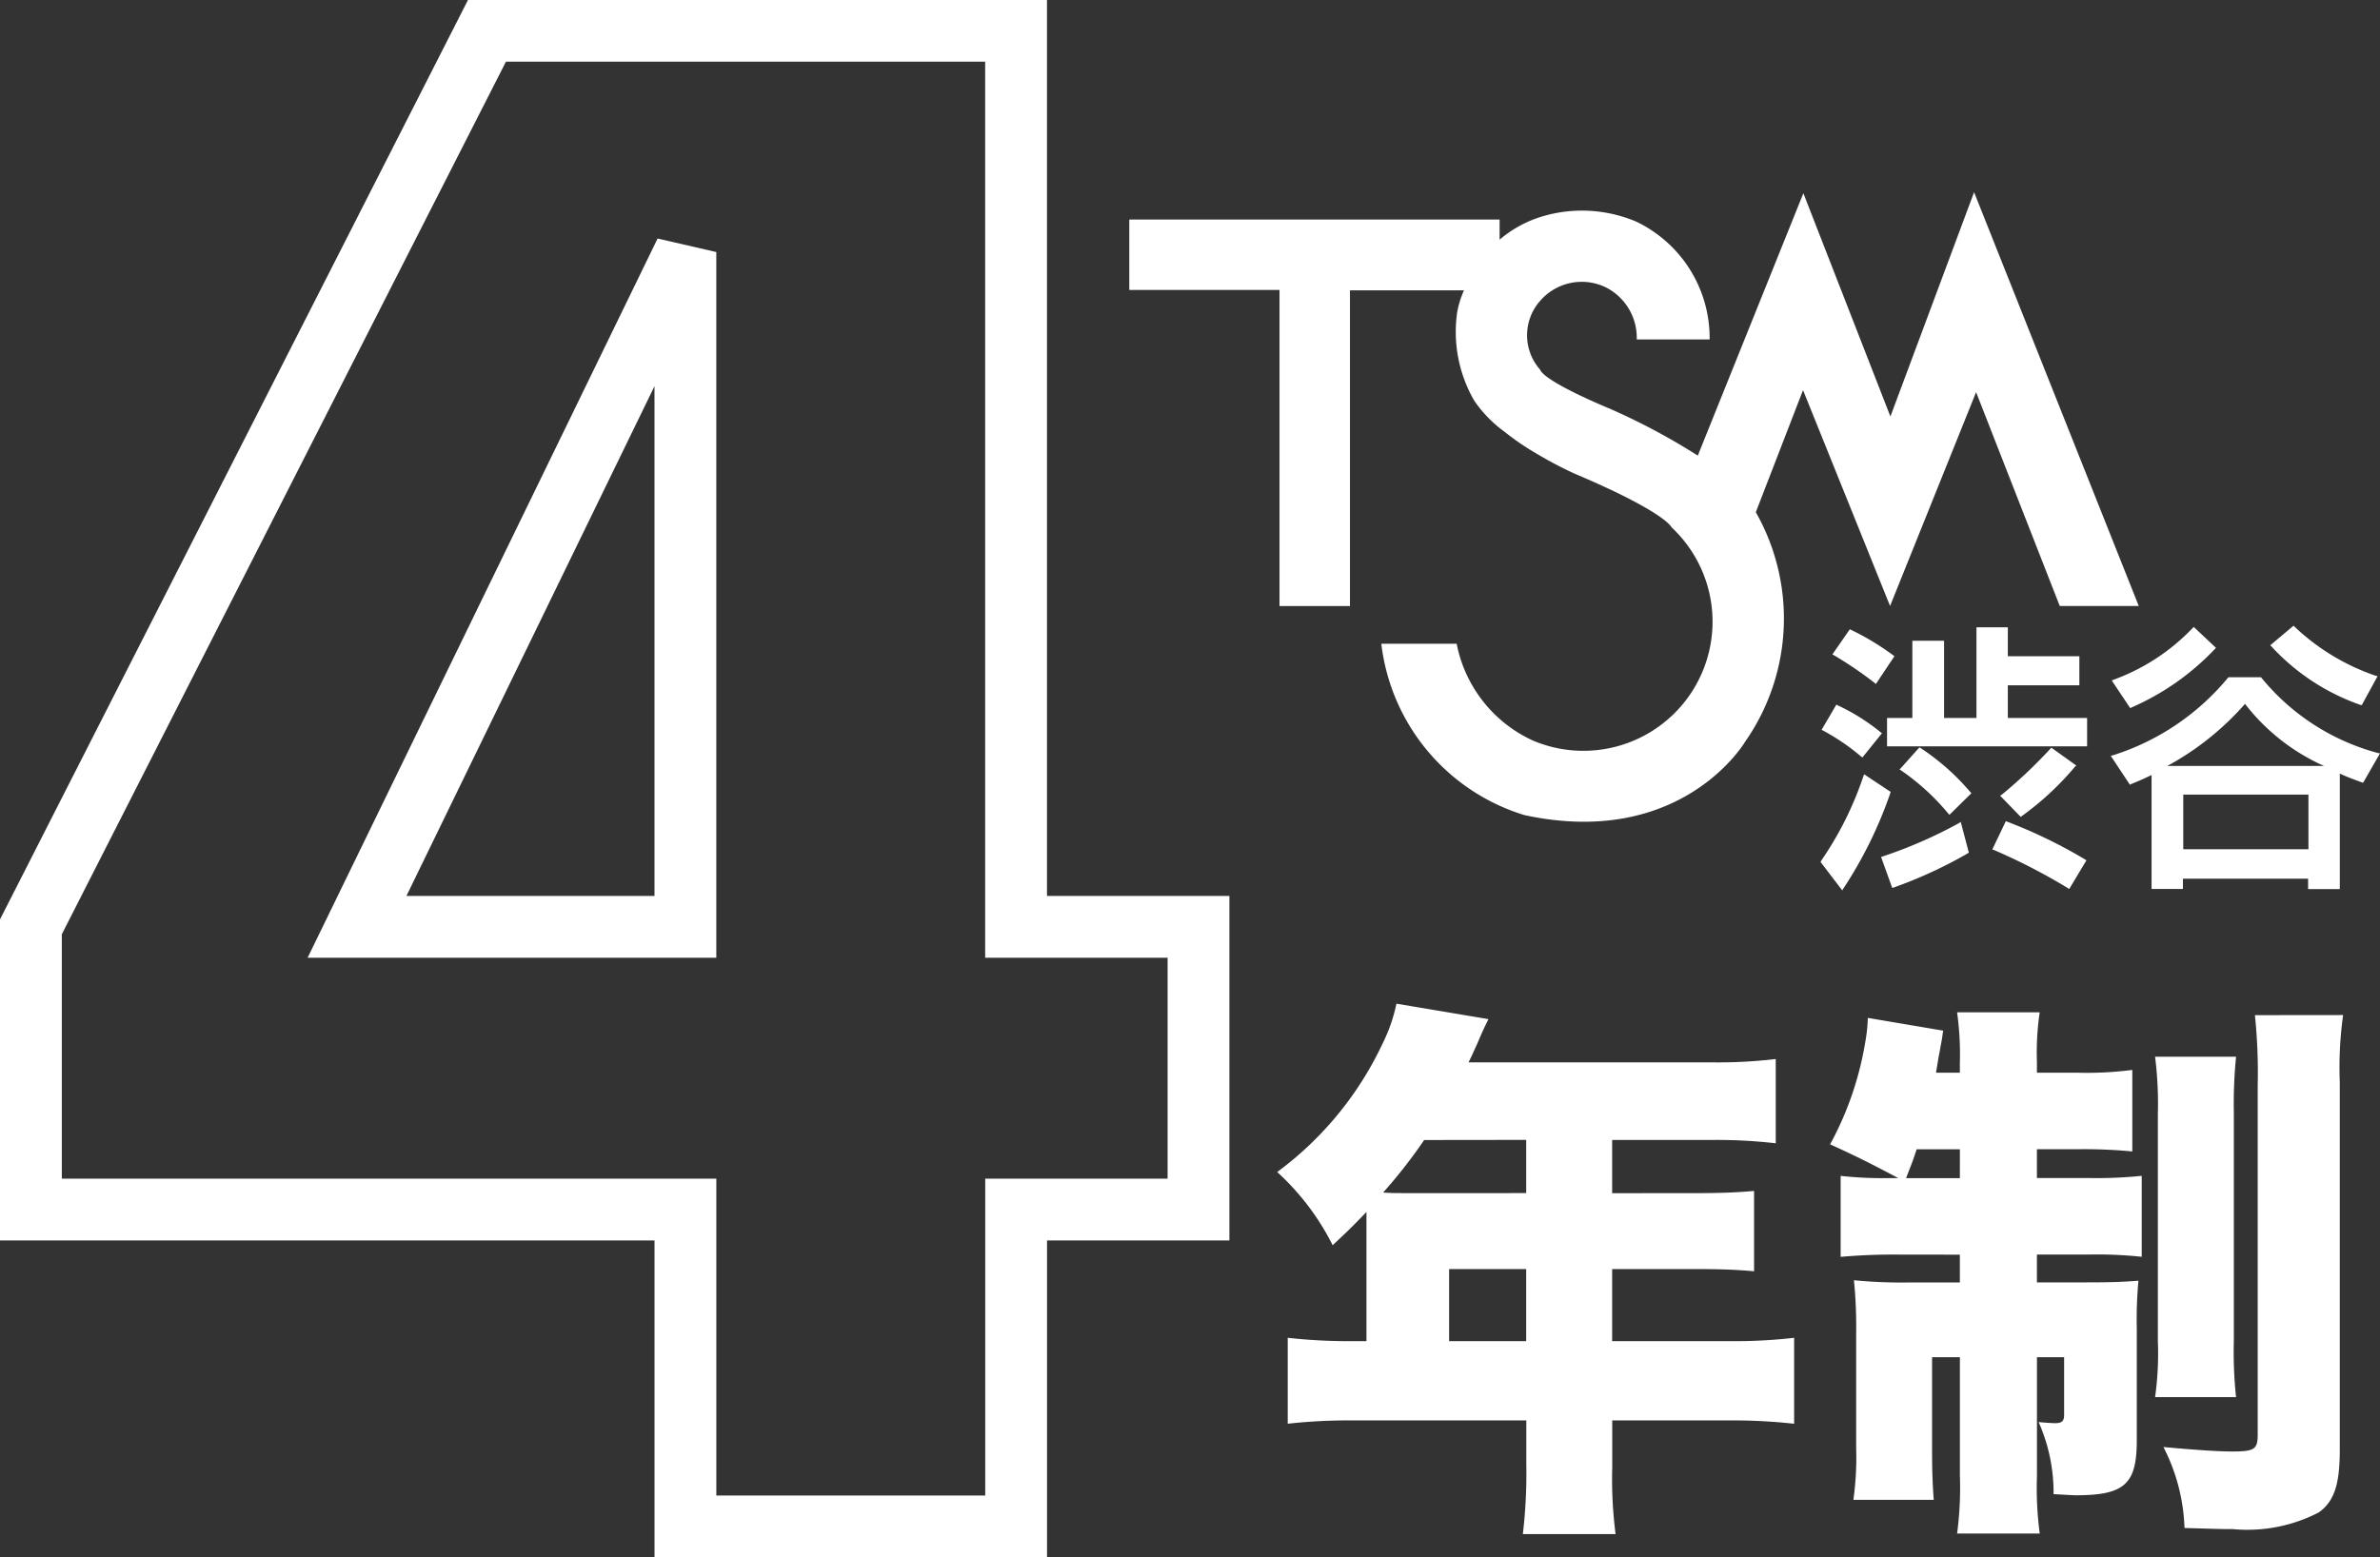
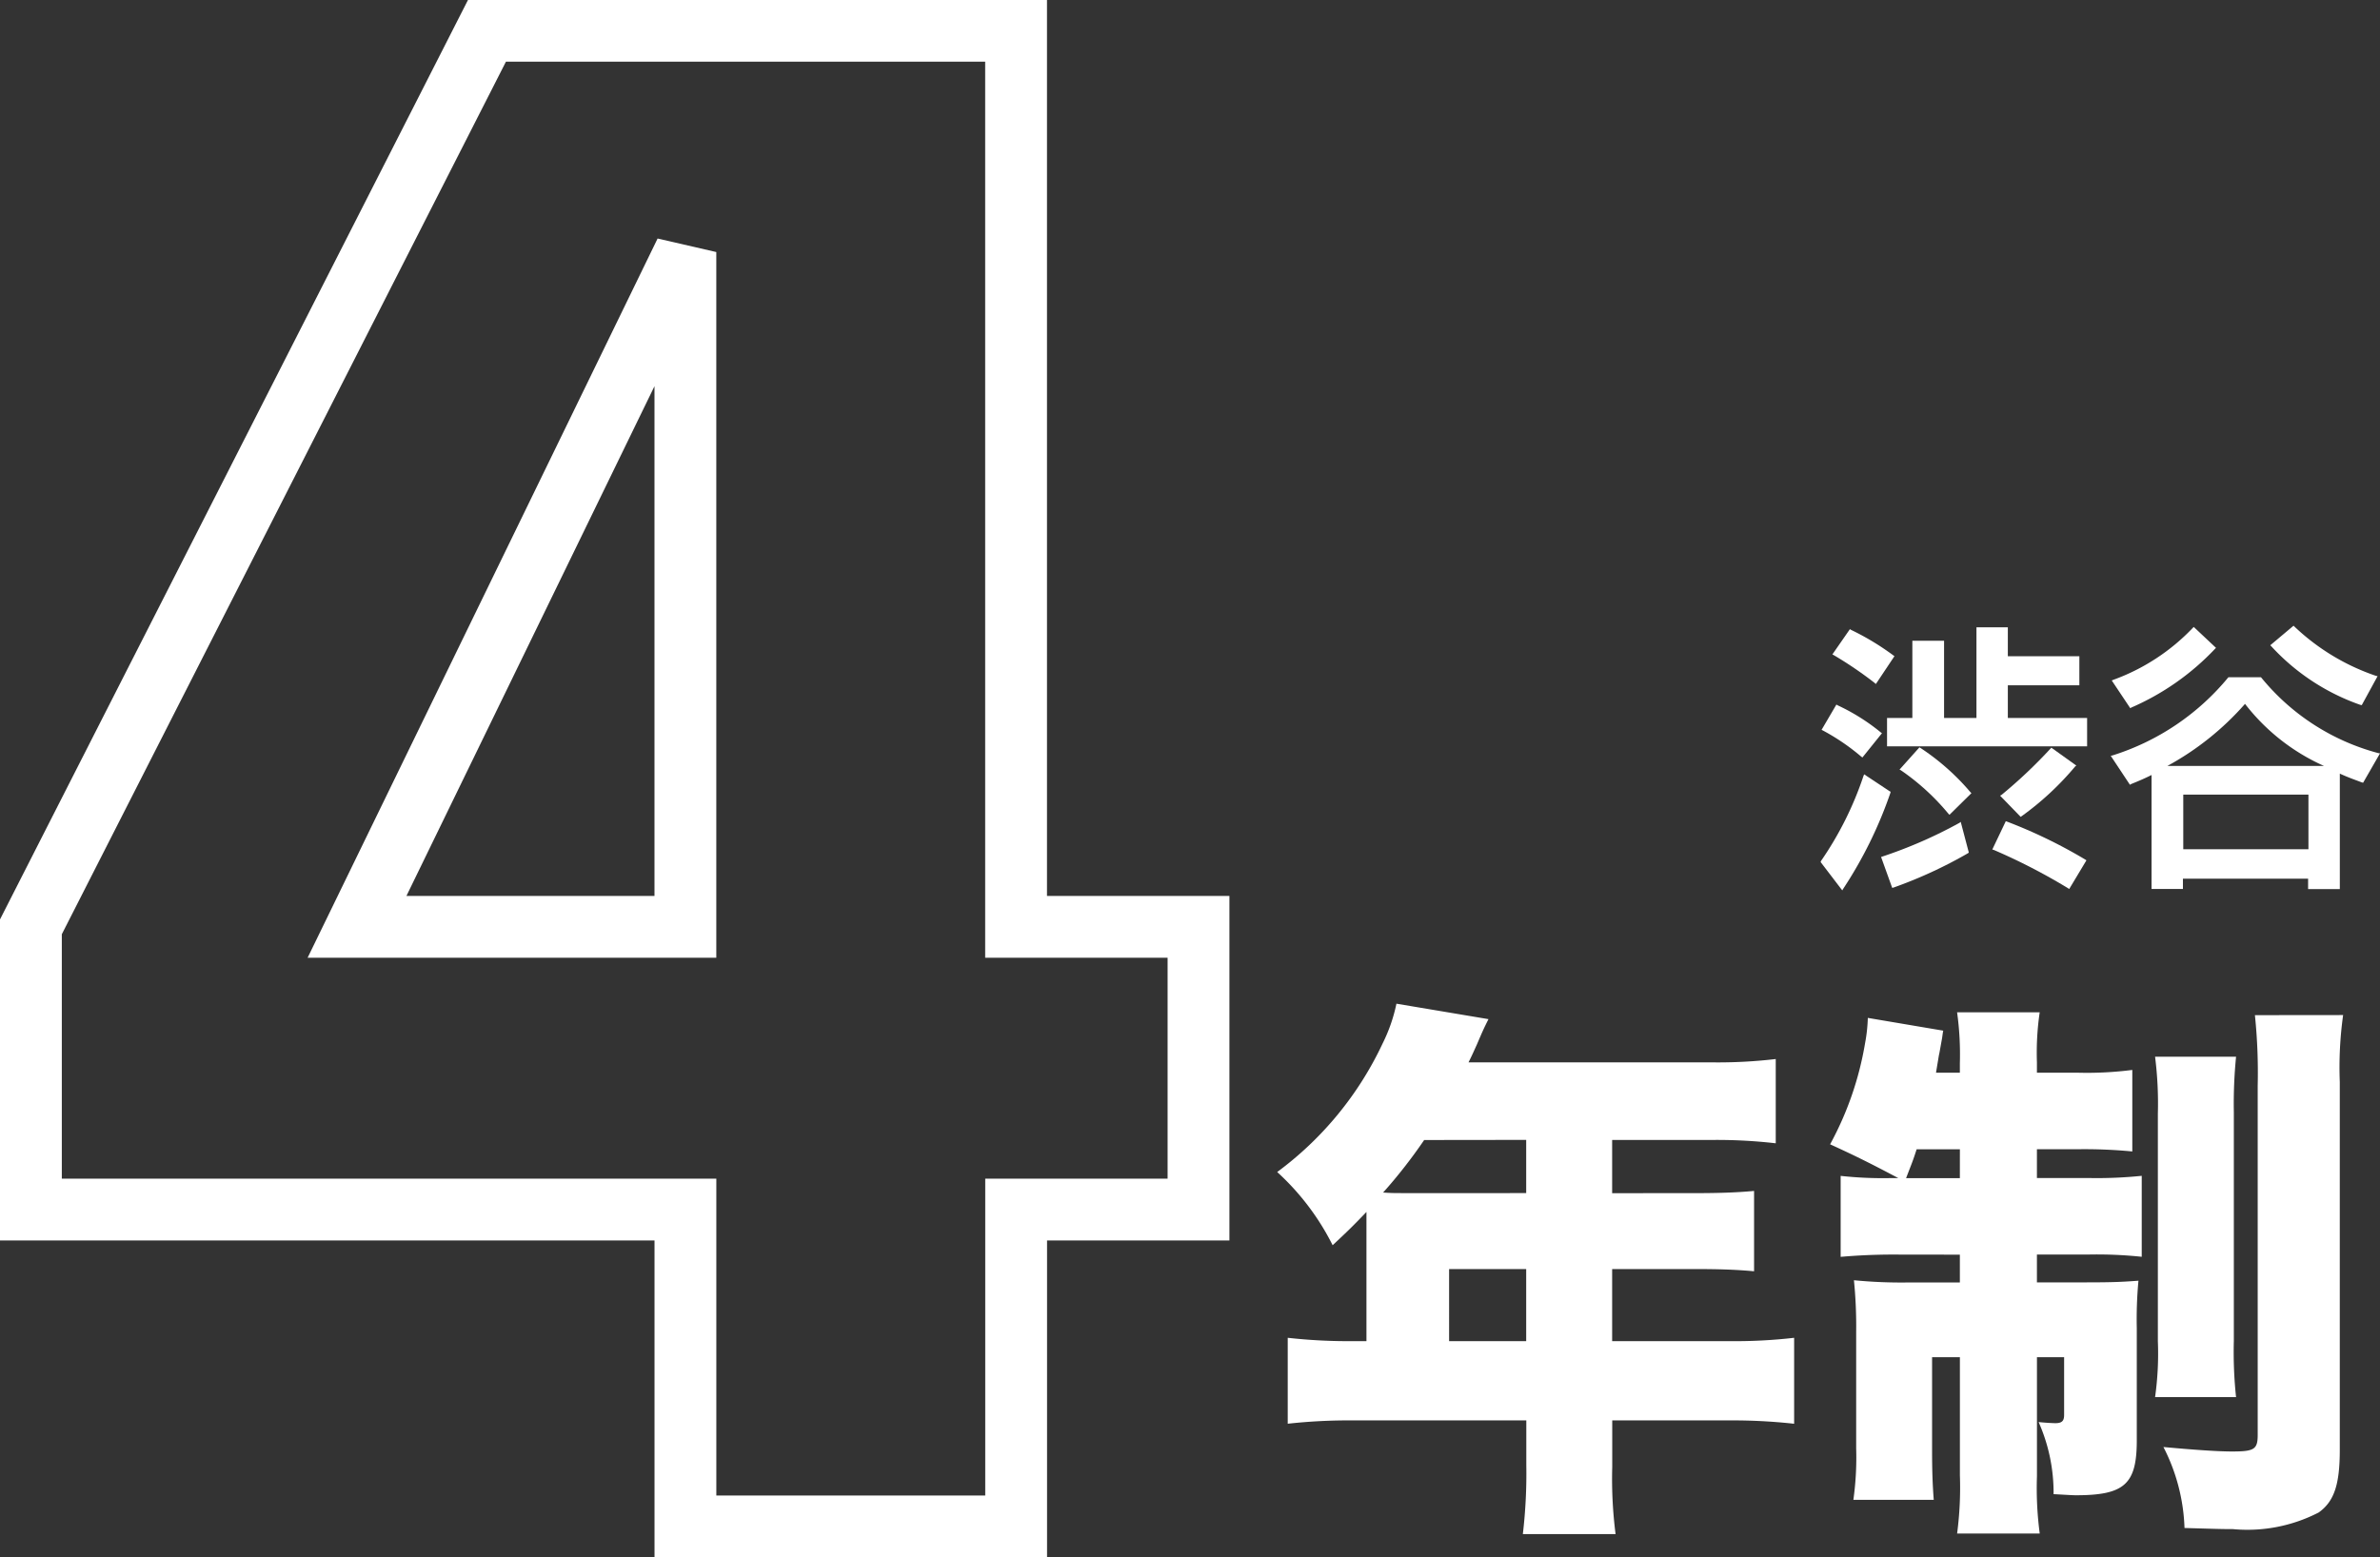
<svg xmlns="http://www.w3.org/2000/svg" width="77.002" height="50.401" viewBox="0 0 77.002 50.401">
  <rect x="0" y="0" width="77.002" height="50.401" fill="#333333" stroke="none" />
  <g id="logo-4years" transform="translate(-161.01 -117.609)">
    <path id="パス_5420" data-name="パス 5420" d="M3.409-6.333H3A17.736,17.736,0,0,1,.861-6.441V-3.66A17.946,17.946,0,0,1,3-3.767h5.58v1.453A16.767,16.767,0,0,1,8.468-.089h3a14.051,14.051,0,0,1-.108-2.171V-3.767h3.768a18.048,18.048,0,0,1,2.117.108V-6.441a16.809,16.809,0,0,1-2.117.108H11.357V-8.666h2.6c.879,0,1.4.018,1.992.072v-2.6c-.592.054-1.13.072-2.081.072H11.357v-1.722h3.23a16.67,16.67,0,0,1,2.063.108v-2.727a15.881,15.881,0,0,1-2.063.108H6.71c.126-.251.179-.377.269-.574.2-.466.215-.5.377-.825l-2.978-.5a5.3,5.3,0,0,1-.449,1.292A10.951,10.951,0,0,1,.52-11.806,8.132,8.132,0,0,1,2.314-9.437c.5-.467.664-.628,1.094-1.077v4.181Zm2.673,0V-8.666H8.576v2.333Zm2.494-6.513v1.722H4.611c-.287,0-.395,0-.664-.018a16.483,16.483,0,0,0,1.328-1.7ZM22.607-9.132v.9H20.956a15.9,15.9,0,0,1-1.776-.072,14.972,14.972,0,0,1,.072,1.687v3.75a9.864,9.864,0,0,1-.09,1.669h2.6c-.036-.467-.054-.915-.054-1.6V-5.813h.9v3.822a11.383,11.383,0,0,1-.09,1.884h2.673a11.143,11.143,0,0,1-.09-1.848V-5.813h.879v1.866c0,.2-.072.269-.287.269-.09,0-.377-.018-.538-.036a5.637,5.637,0,0,1,.484,2.333c.341.018.61.036.718.036,1.579,0,1.974-.359,1.974-1.776V-6.746a13.57,13.57,0,0,1,.054-1.543c-.484.036-.789.054-1.669.054H25.1v-.9h1.651a13.857,13.857,0,0,1,1.74.072v-2.62a14.1,14.1,0,0,1-1.651.072H25.1v-.933h1.328a16.377,16.377,0,0,1,1.758.072v-2.638a11.525,11.525,0,0,1-1.758.09H25.1v-.341a9.033,9.033,0,0,1,.09-1.615H22.517a9.886,9.886,0,0,1,.09,1.651v.305h-.772c.09-.538.09-.556.108-.628l.09-.5c.018-.126.018-.144.036-.233l-2.44-.413a5.213,5.213,0,0,1-.09.825,10.424,10.424,0,0,1-1.13,3.266c.825.377,1.328.628,2.207,1.094h-.287a12.611,12.611,0,0,1-1.579-.072v2.62a19.725,19.725,0,0,1,1.992-.072Zm0-2.476h-1.74c.179-.467.215-.538.341-.933h1.4Zm6.316-3.929a12.122,12.122,0,0,1,.09,1.848v7.356a10.121,10.121,0,0,1-.09,1.812h2.62a13.722,13.722,0,0,1-.072-1.812v-7.41a15.44,15.44,0,0,1,.072-1.794Zm3.23-1.346a18.1,18.1,0,0,1,.09,2.279V-3.3c0,.467-.108.538-.825.538-.484,0-1.238-.054-2.225-.144a6.152,6.152,0,0,1,.682,2.62c1.22.036,1.238.036,1.561.036a5.028,5.028,0,0,0,2.781-.538c.5-.359.682-.9.682-2.027v-11.9a12.22,12.22,0,0,1,.108-2.171Z" transform="translate(201.812 167.346)" fill="#fff" />
    <path id="パス_5164" data-name="パス 5164" d="M12.411-11.676H23.035V-33.515Zm27.225,0v9.149h-5.9V7.729h-10.7V-2.527H1.86v-9.149l14.756-29H33.734v29Z" transform="translate(160.15 159.281)" fill="none" stroke="#fff" stroke-width="2" />
    <g id="グループ_3928" data-name="グループ 3928" transform="translate(197.547 123.829)">
-       <path id="パス_5272" data-name="パス 5272" d="M27.472,0,24.765,7.259,21.949.033,18.533,8.525a21.03,21.03,0,0,0-2.805-1.5c-2.292-.961-2.292-1.277-2.292-1.277a1.678,1.678,0,0,1,.022-2.26,1.778,1.778,0,0,1,2.15-.382,1.827,1.827,0,0,1,.95,1.659h2.358A4.174,4.174,0,0,0,16.535.95a4.5,4.5,0,0,0-2.914-.2,3.817,3.817,0,0,0-1.5.786V.884H.14V3.165H5V13.393H7.279V3.176h3.689a3.1,3.1,0,0,0-.218.7A4.439,4.439,0,0,0,11.3,6.746a4.068,4.068,0,0,0,.971,1,8.471,8.471,0,0,0,1.037.71,12.622,12.622,0,0,0,1.244.655c2.958,1.255,3.133,1.736,3.133,1.736a4.179,4.179,0,0,1-4.486,6.9,4.361,4.361,0,0,1-2.467-3.133H8.294a6.608,6.608,0,0,0,4.628,5.545c5.1,1.1,7.139-2.369,7.139-2.369a6.963,6.963,0,0,0,.349-7.433l1.528-3.951,2.816,6.986,2.783-6.92,2.707,6.92H32.8Z" transform="translate(-0.14 0)" fill="#fff" />
      <path id="パス_5273" data-name="パス 5273" d="M22.355,14.706l.033.022.6-.9-.033-.022a8.409,8.409,0,0,0-1.375-.83l-.033-.022-.568.819.044.022a12.54,12.54,0,0,1,1.332.906" transform="translate(1.768 1.187)" fill="#fff" />
      <path id="パス_5274" data-name="パス 5274" d="M21.937,16.871l.044.033.633-.786-.033-.022a6.577,6.577,0,0,0-1.408-.884l-.033-.022-.48.819.044.022a7.013,7.013,0,0,1,1.233.84" transform="translate(1.738 1.391)" fill="#fff" />
      <path id="パス_5275" data-name="パス 5275" d="M22.879,17.817l-.84-.557-.022.055a10.929,10.929,0,0,1-1.375,2.751l-.011.033.7.917.033-.055a13.71,13.71,0,0,0,1.528-3.111v-.033Z" transform="translate(1.736 1.58)" fill="#fff" />
      <path id="パス_5276" data-name="パス 5276" d="M23.647,16.482l-.033-.022-.644.72.044.022a7.5,7.5,0,0,1,1.539,1.408l.033.033.71-.7-.033-.033a7.58,7.58,0,0,0-1.615-1.43" transform="translate(1.95 1.507)" fill="#fff" />
      <path id="パス_5277" data-name="パス 5277" d="M26.616,18.708l.033-.022a9.436,9.436,0,0,0,1.736-1.615l.033-.022-.808-.579-.022.022A15.765,15.765,0,0,1,25.994,18l-.044.022Z" transform="translate(2.223 1.508)" fill="#fff" />
      <path id="パス_5278" data-name="パス 5278" d="M26.189,18.661l-.033-.011-.437.917.044.011a19.258,19.258,0,0,1,2.412,1.244l.033.022.557-.928-.033-.022a16.173,16.173,0,0,0-2.543-1.233" transform="translate(2.202 1.707)" fill="#fff" />
      <path id="パス_5279" data-name="パス 5279" d="M26.508,15.836V14.777h2.314v-.939H26.508V12.9H25.493v2.936H24.445v-2.5H23.419v2.5H22.6v.917h6.473v-.917Z" transform="translate(1.916 1.181)" fill="#fff" />
      <path id="パス_5280" data-name="パス 5280" d="M25,18.67l-.044.033a14.893,14.893,0,0,1-2.5,1.092l-.033.011.36,1,.044-.011a14.554,14.554,0,0,0,2.412-1.113l.022-.022Z" transform="translate(1.9 1.709)" fill="#fff" />
      <path id="パス_5281" data-name="パス 5281" d="M31.577,18.179h4.05v1.768h-4.05Zm-.513-.928a9.176,9.176,0,0,0,2.511-2.008,6.651,6.651,0,0,0,2.554,2.008Zm6.822-.415A7.3,7.3,0,0,1,34.1,14.391l-.011-.011H33.04l-.011.011a7.928,7.928,0,0,1-3.744,2.521l-.055.011.622.939.033-.022c.295-.12.448-.186.666-.295v3.689h1.015V20.9h4.05v.338h1.026V17.5c.284.131.513.207.71.284l.044.011.546-.95Z" transform="translate(2.523 1.317)" fill="#fff" />
      <path id="パス_5282" data-name="パス 5282" d="M29.86,15.521l.033-.022A8.236,8.236,0,0,0,32.6,13.6l.033-.033-.72-.677-.033.033A6.709,6.709,0,0,1,29.315,14.6l-.055.022Z" transform="translate(2.526 1.18)" fill="#fff" />
      <path id="パス_5283" data-name="パス 5283" d="M36.885,15.415l.033.011.513-.939-.055-.011a7.173,7.173,0,0,1-2.642-1.6l-.022-.022-.753.633.033.033a7.077,7.077,0,0,0,2.893,1.9" transform="translate(2.956 1.176)" fill="#fff" />
    </g>
  </g>
</svg>